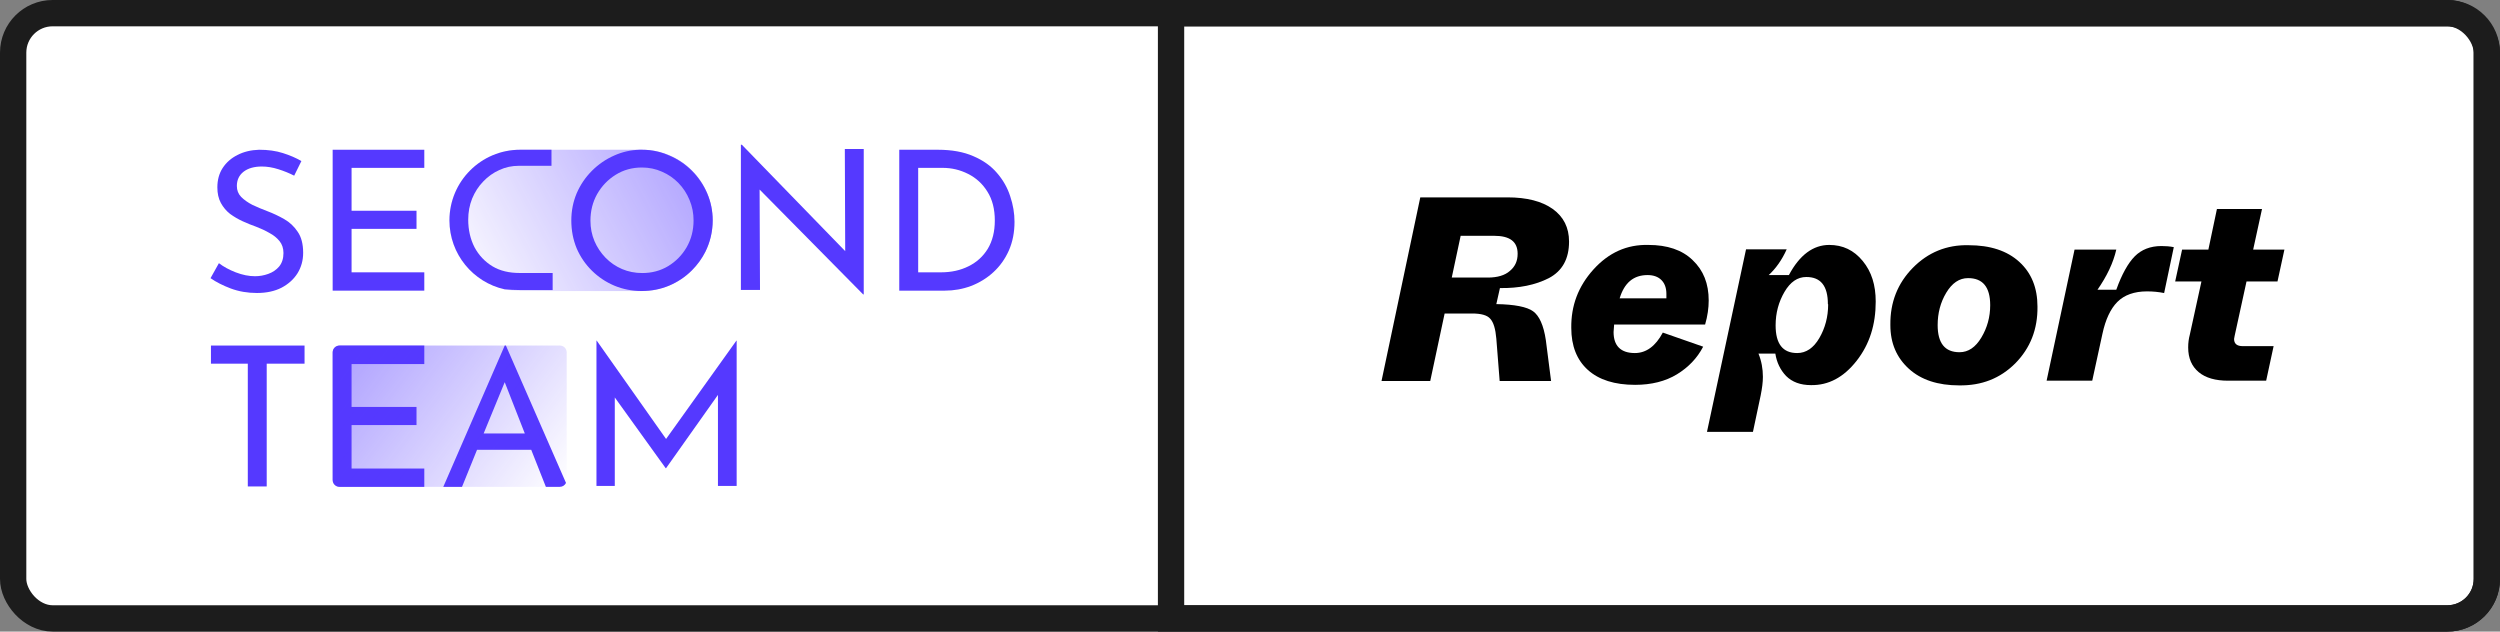
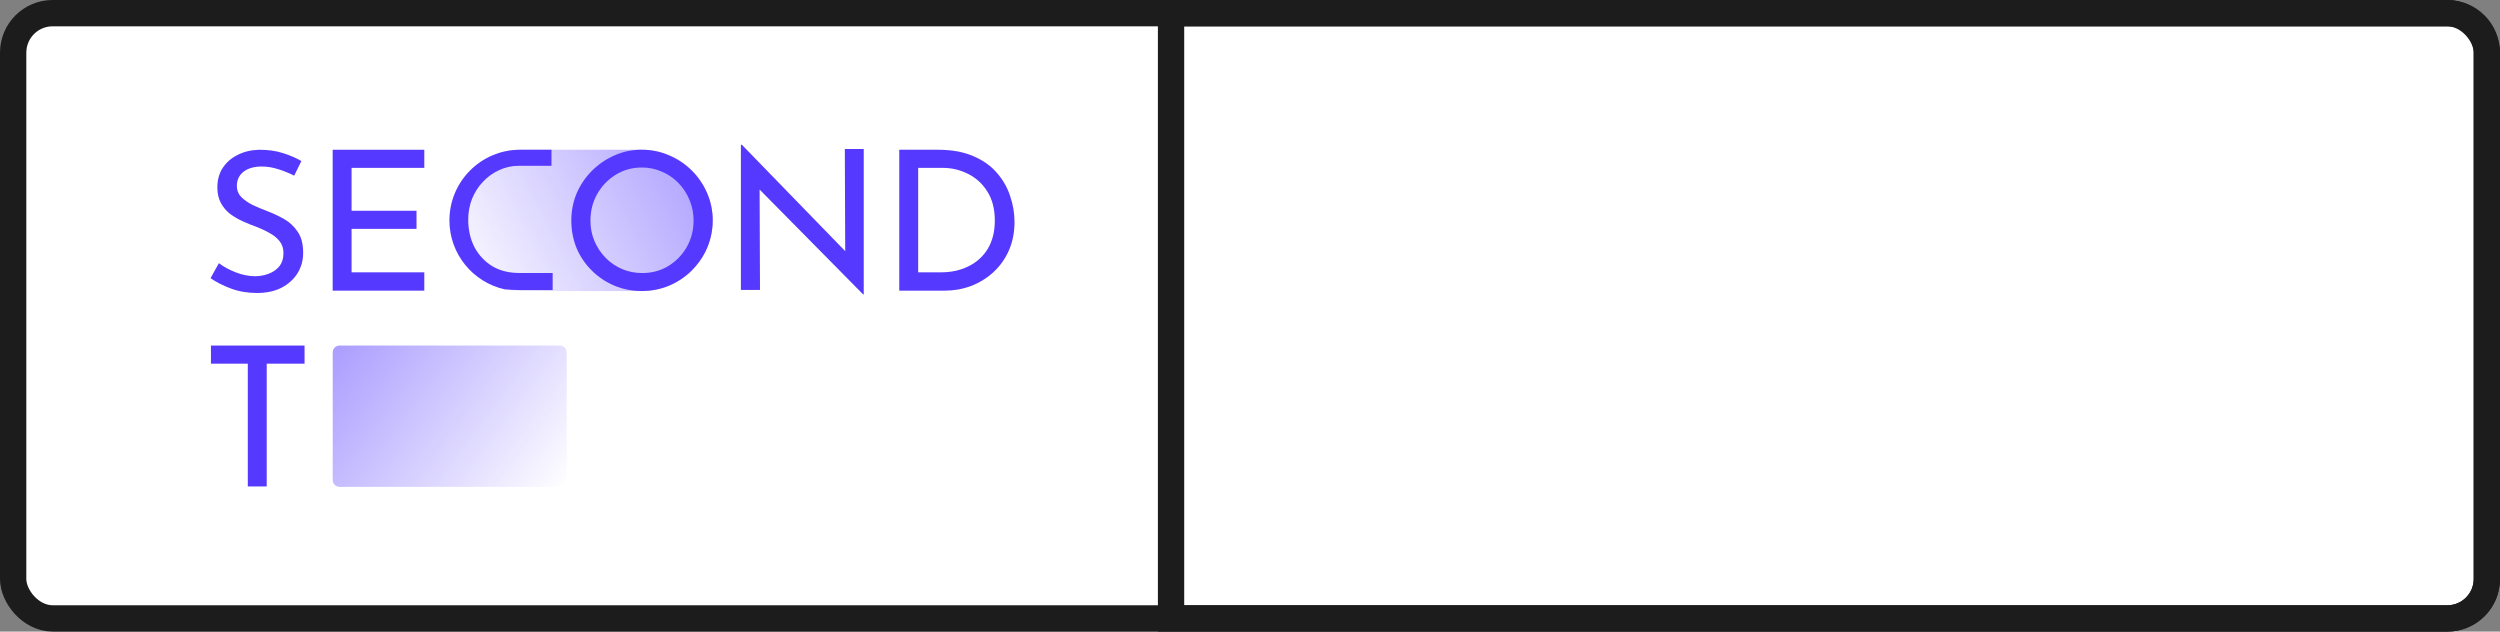
<svg xmlns="http://www.w3.org/2000/svg" width="190" height="48" viewBox="0 0 190 48" fill="none">
  <rect x="0" y="0" width="190" height="48" fill="#808080" stroke="none" />
  <rect x="1" y="1" width="188" height="46" rx="3" fill="white" />
  <path d="M16.032 26.262H23.146V27.639H20.27V36.97H18.833V27.639H16.032V26.262Z" fill="#5539FF" />
-   <path d="M45.331 36.93V25.891C45.331 25.886 45.335 25.881 45.34 25.881C45.343 25.881 45.346 25.883 45.348 25.885L50.621 33.361L55.972 25.881C55.98 25.881 55.986 25.888 55.986 25.896V36.93H54.564V30.013L50.621 35.582H50.592L46.724 30.206V36.93H45.331Z" fill="#5539FF" />
  <path d="M65.6 22.375L57.73 14.406L57.76 22.034H56.307V11H56.381L64.236 19.087L64.207 11.326H65.644V22.375H65.6Z" fill="#5539FF" />
  <path d="M68.344 22.089V11.381H71.278C72.336 11.381 73.235 11.544 73.976 11.87C74.717 12.186 75.315 12.61 75.769 13.143C76.234 13.677 76.569 14.269 76.777 14.921C76.994 15.563 77.103 16.209 77.103 16.861C77.103 17.661 76.96 18.387 76.673 19.038C76.387 19.68 75.996 20.228 75.502 20.682C75.008 21.137 74.44 21.487 73.798 21.734C73.166 21.971 72.499 22.089 71.797 22.089H68.344ZM69.782 20.697H71.516C72.296 20.697 72.993 20.544 73.605 20.238C74.228 19.932 74.717 19.488 75.073 18.905C75.428 18.312 75.606 17.597 75.606 16.757C75.606 15.889 75.418 15.158 75.043 14.565C74.677 13.973 74.188 13.524 73.576 13.217C72.973 12.912 72.331 12.758 71.649 12.758H69.782V20.697Z" fill="#5539FF" />
  <path d="M25.282 11.381H32.247V12.758H26.719V16.017H31.655V17.394H26.719V20.697H32.247V22.089H25.282V11.381Z" fill="#5539FF" />
  <path d="M22.358 13.351C21.992 13.163 21.592 13 21.157 12.862C20.723 12.724 20.303 12.655 19.898 12.655C19.315 12.655 18.851 12.788 18.505 13.055C18.169 13.321 18.001 13.682 18.001 14.136C18.001 14.462 18.11 14.738 18.327 14.965C18.554 15.192 18.841 15.395 19.186 15.572C19.542 15.74 19.918 15.898 20.313 16.047C20.757 16.214 21.187 16.417 21.602 16.654C22.017 16.891 22.358 17.212 22.625 17.616C22.901 18.011 23.04 18.545 23.04 19.216C23.04 19.789 22.896 20.307 22.61 20.771C22.323 21.225 21.918 21.591 21.395 21.867C20.871 22.134 20.249 22.267 19.527 22.267C18.816 22.267 18.154 22.154 17.541 21.926C16.939 21.699 16.425 21.438 16 21.141L16.637 20.001C16.983 20.268 17.408 20.5 17.912 20.697C18.426 20.895 18.915 20.993 19.379 20.993C19.725 20.993 20.061 20.934 20.387 20.816C20.723 20.697 21 20.509 21.217 20.253C21.434 19.986 21.543 19.645 21.543 19.231C21.543 18.875 21.444 18.574 21.247 18.327C21.049 18.081 20.792 17.873 20.476 17.705C20.169 17.528 19.834 17.37 19.468 17.231C19.132 17.113 18.791 16.975 18.445 16.817C18.1 16.659 17.779 16.471 17.482 16.254C17.195 16.027 16.963 15.75 16.785 15.424C16.608 15.098 16.519 14.704 16.519 14.239C16.519 13.677 16.652 13.188 16.919 12.773C17.195 12.349 17.571 12.018 18.045 11.781C18.52 11.534 19.068 11.401 19.69 11.381C20.372 11.381 20.975 11.465 21.498 11.633C22.032 11.801 22.501 12.003 22.906 12.24L22.358 13.351Z" fill="#5539FF" />
-   <path fill-rule="evenodd" clip-rule="evenodd" d="M25.282 26.783V36.479C25.282 36.767 25.515 37 25.803 37L32.247 37V35.608H26.719V32.305H31.655V30.927H26.719V27.669H32.247V26.262H25.803C25.515 26.262 25.282 26.495 25.282 26.783ZM38.359 26.262L33.69 37H35.113L36.254 34.186H40.374L41.486 37L42.545 37C42.753 37 42.932 36.879 43.016 36.703L38.448 26.262H38.359ZM39.885 32.942H36.758L38.359 29.046L39.885 32.942Z" fill="#5539FF" />
  <path d="M43.07 26.783C43.07 26.495 42.837 26.262 42.549 26.262H25.807C25.519 26.262 25.286 26.495 25.286 26.783V36.479C25.286 36.767 25.519 37 25.807 37H42.549C42.837 37 43.07 36.767 43.07 36.479V26.783Z" fill="url(#paint0_linear_477_1343)" />
  <path d="M54.161 16.75C54.161 13.785 51.756 11.381 48.789 11.381H39.526C36.559 11.381 34.154 13.785 34.154 16.75C34.154 19.715 36.559 22.119 39.526 22.119H48.789C51.756 22.119 54.161 19.715 54.161 16.75Z" fill="url(#paint1_linear_477_1343)" />
  <path d="M42.002 22.043H40.95C40.95 22.043 39.982 22.053 39.498 22.043C39.098 22.038 38.715 22.029 38.352 21.989C35.951 21.453 34.157 19.311 34.157 16.75C34.157 13.785 36.562 11.381 39.529 11.381H41.913V12.601H39.438C38.915 12.601 38.421 12.702 37.956 12.919C37.492 13.126 37.082 13.418 36.726 13.793C36.37 14.158 36.089 14.593 35.881 15.096C35.684 15.59 35.585 16.123 35.585 16.696C35.585 17.466 35.743 18.162 36.059 18.784C36.385 19.396 36.84 19.88 37.423 20.236C38.016 20.591 38.707 20.747 39.498 20.747H42.002V22.043Z" fill="#5539FF" />
  <path fill-rule="evenodd" clip-rule="evenodd" d="M54.165 16.769C54.162 17.618 53.962 18.42 53.608 19.133C53.342 19.656 52.999 20.128 52.58 20.547C52.086 21.041 51.509 21.429 50.85 21.71C50.2 21.981 49.507 22.117 48.77 22.117C48.034 22.117 47.341 21.981 46.691 21.71C46.051 21.439 45.484 21.061 44.99 20.576C44.496 20.092 44.108 19.525 43.827 18.876C43.556 18.218 43.42 17.51 43.42 16.755C43.42 16.028 43.556 15.341 43.827 14.691C44.108 14.043 44.496 13.471 44.99 12.977C45.484 12.483 46.051 12.095 46.691 11.815C47.293 11.545 47.931 11.401 48.608 11.381L48.792 11.381C48.982 11.381 49.169 11.391 49.354 11.41C49.876 11.467 50.374 11.602 50.85 11.815C51.509 12.095 52.086 12.483 52.58 12.977C53.074 13.471 53.462 14.043 53.743 14.691C54.024 15.341 54.165 16.028 54.165 16.755C54.165 16.76 54.165 16.764 54.165 16.769ZM44.874 16.769C44.874 17.322 44.976 17.84 45.179 18.324C45.383 18.799 45.664 19.22 46.022 19.588C46.381 19.956 46.798 20.242 47.273 20.446C47.748 20.649 48.261 20.751 48.814 20.751C49.541 20.751 50.195 20.576 50.777 20.228C51.368 19.869 51.838 19.39 52.187 18.789C52.536 18.179 52.711 17.501 52.711 16.755C52.711 16.203 52.609 15.684 52.405 15.2C52.202 14.706 51.921 14.275 51.562 13.907C51.203 13.539 50.787 13.253 50.312 13.05C49.837 12.836 49.328 12.73 48.785 12.73C48.048 12.73 47.384 12.914 46.793 13.282C46.202 13.65 45.732 14.139 45.383 14.75C45.043 15.36 44.874 16.033 44.874 16.769Z" fill="#5539FF" />
-   <path d="M89 1H186C187.657 1 189 2.343 189 4V44C189 45.657 187.657 47 186 47H89V1Z" fill="white" />
  <path d="M89 1H186C187.657 1 189 2.343 189 4V44C189 45.657 187.657 47 186 47H89V1Z" stroke="#1C1C1C" stroke-width="2" />
  <g clip-path="url(#clip0_477_1343)">
    <path d="M105 28.933L107.942 15H114.562C116.033 15 117.189 15.294 118.009 15.883C118.828 16.471 119.248 17.291 119.248 18.363C119.248 19.665 118.744 20.59 117.714 21.137C116.685 21.662 115.445 21.914 113.995 21.893L113.721 23.112C115.108 23.133 116.054 23.322 116.516 23.658C116.979 23.995 117.315 24.709 117.483 25.844L117.882 28.954H113.974L113.721 25.739C113.658 25.003 113.511 24.499 113.259 24.226C113.028 23.953 112.566 23.826 111.872 23.826H109.792L108.699 28.954H105V28.933ZM110.338 21.095H113.07C113.805 21.095 114.373 20.926 114.751 20.59C115.15 20.254 115.34 19.834 115.34 19.287C115.34 18.363 114.751 17.921 113.553 17.921H111.01L110.338 21.073V21.095Z" fill="black" />
    <path d="M119.417 24.919C119.396 23.238 119.942 21.767 121.098 20.485C122.254 19.203 123.641 18.573 125.28 18.615C126.709 18.615 127.844 18.993 128.642 19.77C129.462 20.548 129.861 21.557 129.861 22.839C129.861 23.406 129.777 24.016 129.588 24.667H122.674C122.653 24.961 122.632 25.15 122.632 25.235C122.632 26.285 123.178 26.832 124.25 26.832C125.112 26.832 125.826 26.306 126.373 25.276L129.441 26.348C128.979 27.231 128.306 27.924 127.444 28.45C126.583 28.975 125.511 29.248 124.271 29.248C122.716 29.248 121.518 28.87 120.678 28.114C119.837 27.357 119.417 26.285 119.417 24.919ZM123.094 22.671H126.646C126.646 22.671 126.646 22.503 126.646 22.334C126.646 21.893 126.52 21.536 126.268 21.284C126.015 21.031 125.658 20.905 125.217 20.905C124.145 20.905 123.452 21.494 123.094 22.671Z" fill="black" />
    <path d="M129.735 32.8L132.698 18.951H135.788C135.43 19.75 134.968 20.401 134.422 20.905H135.956C136.775 19.371 137.805 18.615 139.024 18.615C140.054 18.615 140.894 19.014 141.567 19.834C142.239 20.653 142.554 21.662 142.554 22.923C142.554 24.667 142.092 26.159 141.104 27.42C140.117 28.681 138.961 29.29 137.637 29.269C136.838 29.269 136.208 29.038 135.745 28.576C135.304 28.114 135.031 27.546 134.926 26.874H133.644C133.875 27.441 133.98 28.029 133.98 28.639C133.98 29.059 133.917 29.522 133.812 30.047L133.224 32.821H129.735V32.8ZM138.919 23.112C138.919 21.725 138.372 21.052 137.28 21.052C136.607 21.052 136.061 21.431 135.619 22.187C135.178 22.944 134.947 23.784 134.947 24.73C134.947 26.138 135.493 26.832 136.586 26.832C137.259 26.832 137.826 26.453 138.267 25.697C138.709 24.94 138.94 24.079 138.94 23.133L138.919 23.112Z" fill="black" />
    <path d="M143.668 24.688C143.647 22.986 144.215 21.536 145.371 20.359C146.526 19.182 147.955 18.594 149.616 18.636C151.255 18.636 152.537 19.056 153.461 19.897C154.386 20.737 154.848 21.872 154.848 23.301C154.869 25.024 154.302 26.453 153.167 27.609C152.011 28.765 150.603 29.311 148.901 29.29C147.283 29.29 146.001 28.87 145.076 28.029C144.152 27.189 143.668 26.096 143.668 24.709V24.688ZM151.255 23.196C151.255 21.809 150.687 21.137 149.574 21.137C148.901 21.137 148.355 21.515 147.913 22.25C147.472 22.986 147.262 23.805 147.262 24.709C147.262 26.075 147.808 26.769 148.922 26.769C149.595 26.769 150.141 26.39 150.582 25.655C151.024 24.919 151.255 24.1 151.255 23.196Z" fill="black" />
    <path d="M155.542 28.933L157.665 18.972H160.838C160.607 19.981 160.123 20.989 159.409 22.019H160.838C161.258 20.842 161.742 19.981 162.246 19.476C162.75 18.972 163.423 18.699 164.263 18.699C164.579 18.699 164.894 18.72 165.209 18.783L164.474 22.271C164.053 22.187 163.633 22.145 163.171 22.145C162.204 22.145 161.447 22.418 160.922 22.944C160.397 23.469 160.018 24.289 159.787 25.361L159.01 28.933H155.521H155.542Z" fill="black" />
    <path d="M166.302 26.39C166.302 26.054 166.344 25.739 166.428 25.424L167.31 21.389H165.314L165.839 18.972H167.836L168.487 15.883H171.913L171.24 18.972H173.615L173.09 21.389H170.736L169.832 25.529C169.811 25.655 169.79 25.739 169.79 25.76C169.79 26.117 170 26.306 170.442 26.306H172.795L172.228 28.933H169.328C168.382 28.933 167.626 28.723 167.1 28.282C166.575 27.84 166.302 27.231 166.302 26.411V26.39Z" fill="black" />
  </g>
  <rect x="1" y="1" width="188" height="46" rx="3" stroke="#1C1C1C" stroke-width="2" />
  <defs>
    <linearGradient id="paint0_linear_477_1343" x1="25.167" y1="26.271" x2="41.815" y2="38.705" gradientUnits="userSpaceOnUse">
      <stop stop-color="#5539FF" stop-opacity="0.5" />
      <stop offset="1" stop-color="#5539FF" stop-opacity="0" />
    </linearGradient>
    <linearGradient id="paint1_linear_477_1343" x1="54.186" y1="11.381" x2="34.273" y2="21.968" gradientUnits="userSpaceOnUse">
      <stop stop-color="#5539FF" stop-opacity="0.5" />
      <stop offset="1" stop-color="#5539FF" stop-opacity="0" />
    </linearGradient>
    <clipPath id="clip0_477_1343">
-       <rect width="68.594" height="17.8" fill="white" transform="translate(105 15)" />
-     </clipPath>
+       </clipPath>
  </defs>
</svg>